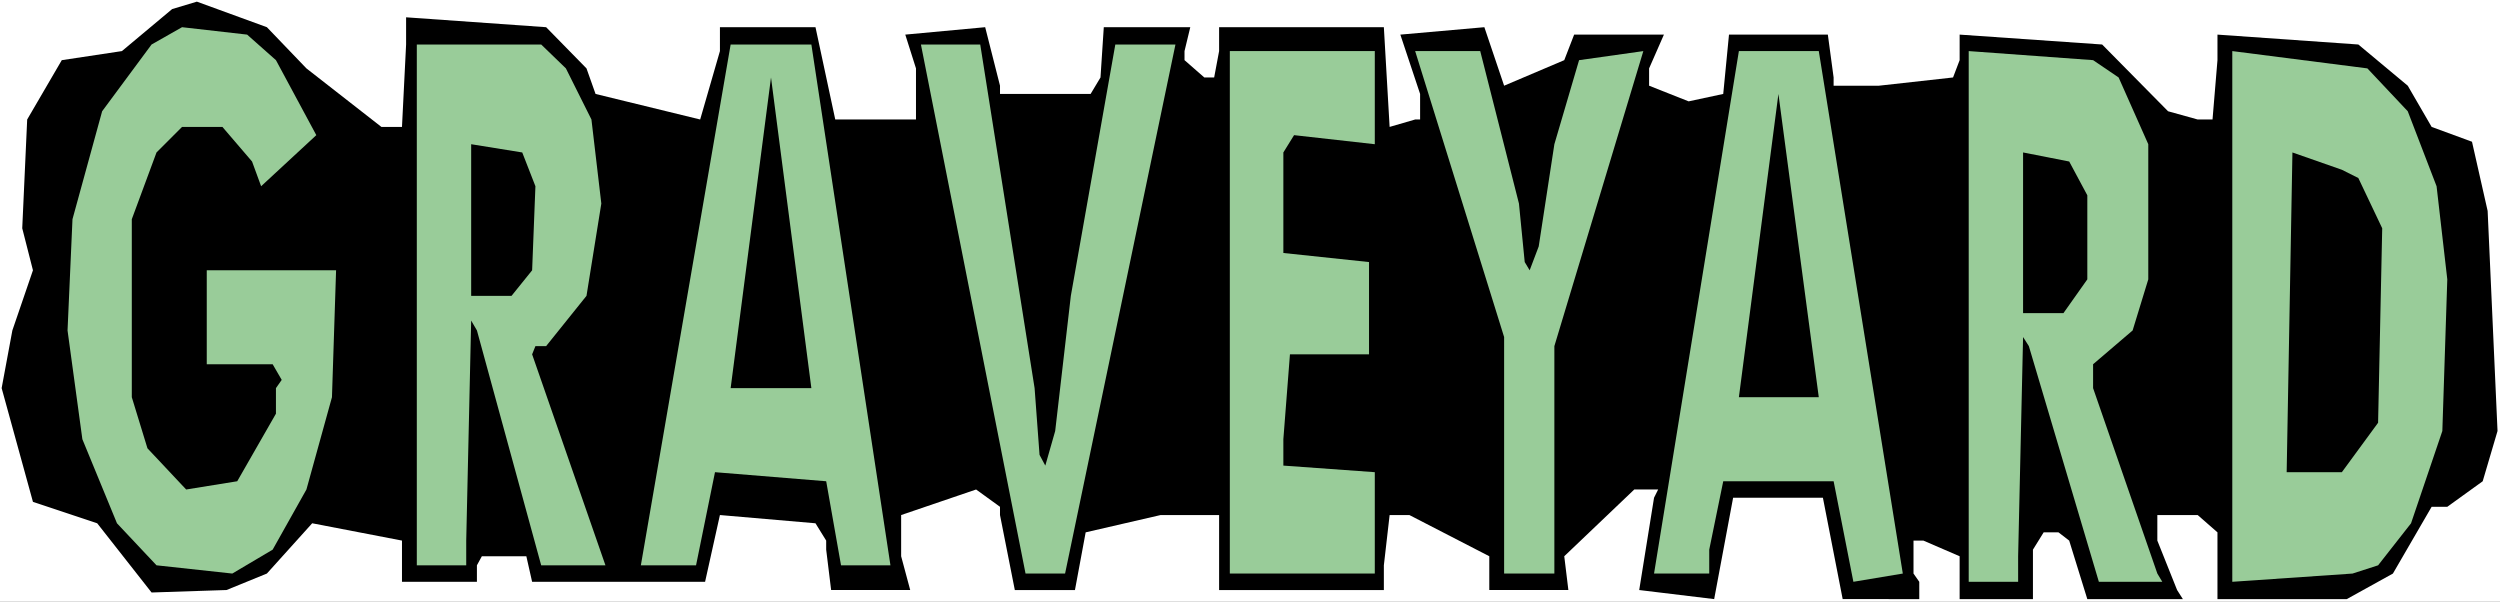
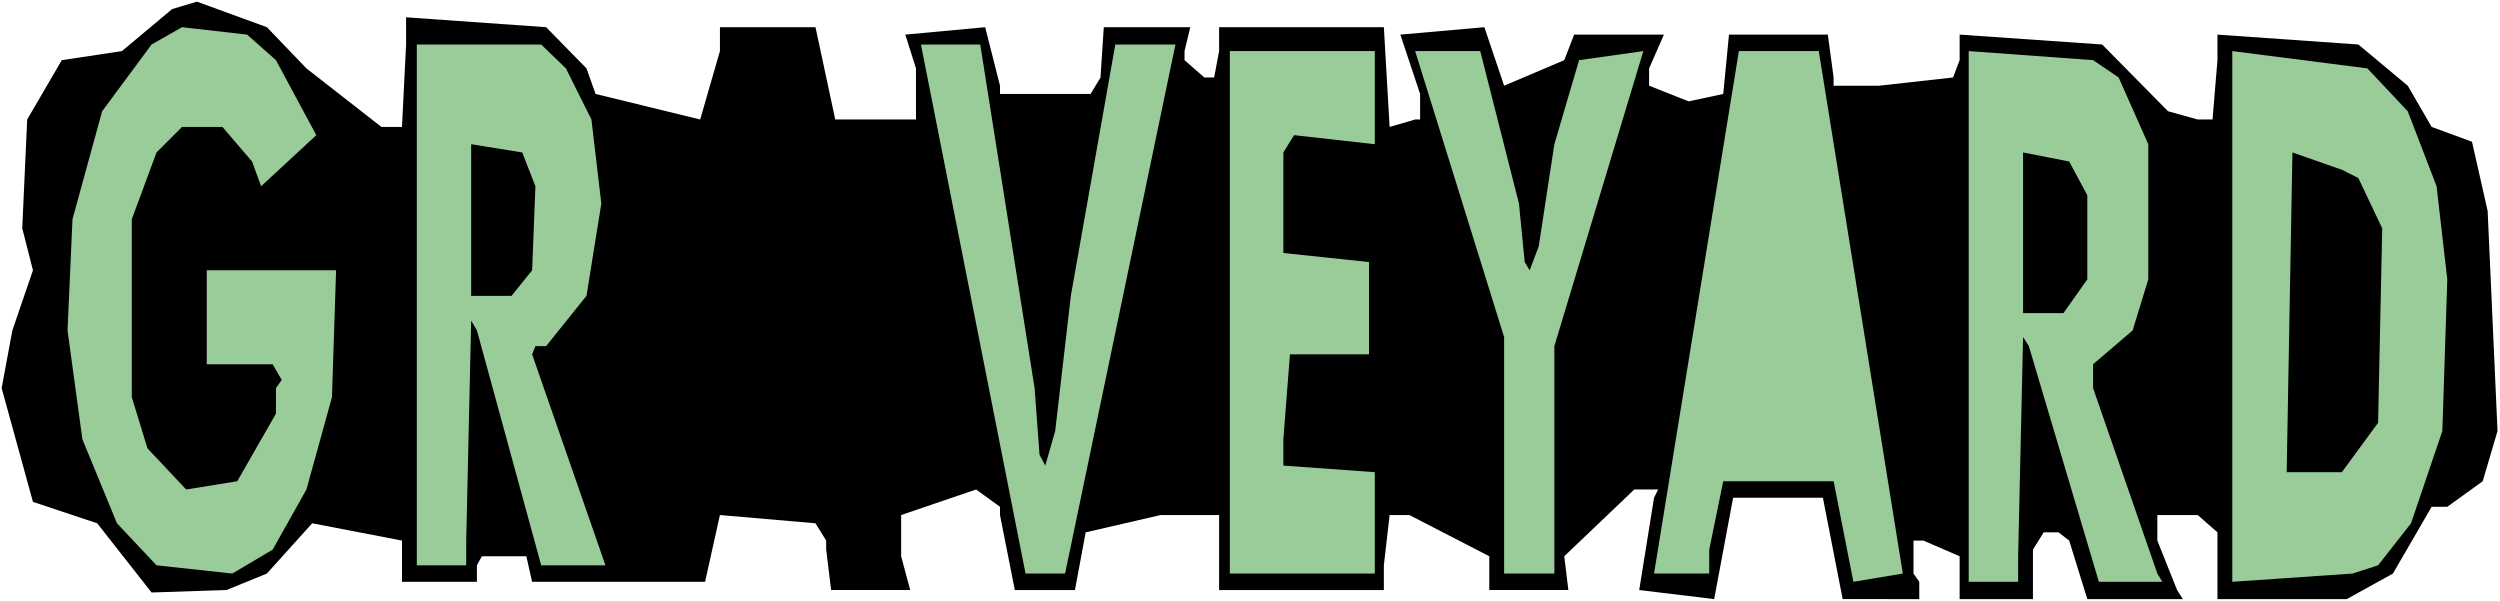
<svg xmlns="http://www.w3.org/2000/svg" xmlns:ns1="http://sodipodi.sourceforge.net/DTD/sodipodi-0.dtd" xmlns:ns2="http://www.inkscape.org/namespaces/inkscape" version="1.0" width="129.766mm" height="31.225mm" id="svg16" ns1:docname="Graveyard - Title.wmf">
  <rect width="100%" height="100%" fill="#808080" stroke="none" />
  <ns1:namedview id="namedview16" pagecolor="#ffffff" bordercolor="#000000" borderopacity="0.25" ns2:showpageshadow="2" ns2:pageopacity="0.0" ns2:pagecheckerboard="0" ns2:deskcolor="#d1d1d1" ns2:document-units="mm" />
  <defs id="defs1">
    <pattern id="WMFhbasepattern" patternUnits="userSpaceOnUse" width="6" height="6" x="0" y="0" />
  </defs>
  <path style="fill:#ffffff;fill-opacity:1;fill-rule:evenodd;stroke:none" d="M 0,118.017 H 490.455 V 0 H 0 Z" id="path1" />
  <path style="fill:#000000;fill-opacity:1;fill-rule:evenodd;stroke:none" d="m 60.115,13.418 14.706,11.478 h 4.04 L 79.669,8.73 V 3.395 l 27.472,1.94 7.918,8.083 1.778,5.012 20.523,5.012 3.878,-13.418 V 5.335 h 18.746 l 3.878,18.107 H 179.699 V 13.418 l -2.101,-6.628 15.675,-1.455 2.909,11.478 v 1.617 h 17.776 l 1.939,-3.233 0.646,-9.862 h 16.968 l -1.131,4.688 v 1.778 l 3.878,3.395 h 1.939 l 0.97,-5.173 V 5.335 h 32.32 l 1.131,19.562 5.01,-1.455 h 0.97 v -5.012 l -3.878,-11.64 16.483,-1.455 3.878,11.478 11.797,-5.012 1.939,-5.012 h 17.614 l -2.909,6.628 v 3.395 l 7.757,3.072 6.787,-1.455 1.131,-11.64 h 19.392 l 1.131,8.407 v 1.617 h 8.888 l 14.544,-1.617 1.293,-3.395 V 6.79 l 27.957,1.94 12.928,13.095 5.818,1.617 h 2.909 l 0.97,-11.64 V 6.79 l 27.634,1.94 9.696,8.083 4.686,8.083 7.918,2.91 3.07,13.58 1.939,43.165 -2.909,9.862 -6.949,5.012 h -3.07 l -7.595,13.095 -9.05,5.012 h -25.371 v -13.095 l -3.878,-3.395 h -7.918 v 5.012 l 3.878,9.7 1.131,1.778 h -18.746 l -3.555,-11.478 -2.101,-1.617 h -2.909 l -2.101,3.395 v 9.7 h -14.382 v -8.407 l -7.11,-3.072 h -1.939 v 6.467 l 1.131,1.617 v 3.395 H 361.499 L 357.62,97.647 h -17.614 l -3.717,19.885 -14.706,-1.778 2.909,-18.107 0.808,-1.617 h -4.686 l -13.736,13.095 0.808,6.628 h -15.514 v -6.628 l -15.675,-8.083 h -3.878 l -1.131,9.862 v 4.85 h -32.32 v -14.712 h -11.474 l -14.706,3.395 -2.101,11.317 h -11.797 l -2.909,-14.712 v -1.617 l -4.686,-3.395 -14.706,5.012 v 8.083 l 1.778,6.628 h -15.514 l -0.97,-7.922 v -1.778 l -2.101,-3.395 -18.746,-1.617 -2.909,13.095 h -33.936 l -1.131,-5.012 h -8.726 l -0.97,1.778 v 3.233 H 78.861 v -8.083 l -17.614,-3.395 -8.888,9.862 -7.918,3.233 -14.706,0.485 L 19.069,102.658 6.464,98.455 0.323,76.145 2.424,64.828 6.464,53.027 4.363,44.782 5.333,23.442 12.12,11.802 23.917,10.023 33.774,1.778 38.622,0.323 52.358,5.335 Z" id="path2" />
  <path style="fill:#99cc99;fill-opacity:1;fill-rule:evenodd;stroke:none" d="M 54.136,11.802 62.054,26.513 51.227,36.537 49.45,31.687 43.632,24.897 H 35.714 l -5.01,5.012 -4.848,13.095 v 34.92 l 3.07,10.023 7.595,8.083 10.019,-1.617 7.595,-13.257 V 76.145 L 55.267,74.528 53.49,71.457 H 40.562 V 53.027 H 65.933 L 65.125,77.923 60.115,96.03 53.49,107.832 45.571,112.52 30.704,110.903 22.947,102.658 16.16,86.168 13.251,64.828 14.221,43.003 20.038,21.825 29.734,8.73 35.714,5.335 48.48,6.79 Z" id="path3" />
  <path style="fill:#99cc99;fill-opacity:1;fill-rule:evenodd;stroke:none" d="m 111.019,13.418 5.01,10.023 1.939,16.49 -2.909,18.107 -7.918,9.862 h -2.101 l -0.646,1.617 14.382,41.387 H 106.171 L 93.566,64.828 92.435,62.888 91.465,106.053 v 4.85 H 81.77 V 8.73 h 24.402 z" id="path4" />
-   <path style="fill:#99cc99;fill-opacity:1;fill-rule:evenodd;stroke:none" d="m 174.689,110.903 h -9.696 l -2.909,-16.49 -21.816,-1.778 -3.717,18.268 H 125.725 L 143.339,8.73 h 15.837 z" id="path5" />
  <path style="fill:#99cc99;fill-opacity:1;fill-rule:evenodd;stroke:none" d="m 202.969,76.145 0.97,13.095 1.131,2.102 1.939,-6.79 3.07,-26.513 8.726,-49.308 h 11.797 L 208.949,112.52 h -7.757 L 180.669,8.73 h 11.635 z" id="path6" />
  <path style="fill:#99cc99;fill-opacity:1;fill-rule:evenodd;stroke:none" d="m 269.71,28.292 -15.837,-1.778 -2.101,3.395 v 19.723 l 16.806,1.778 v 18.107 h -15.514 l -1.293,16.652 v 5.173 l 17.938,1.293 V 112.52 H 241.269 V 10.023 h 28.442 z" id="path7" />
  <path style="fill:#99cc99;fill-opacity:1;fill-rule:evenodd;stroke:none" d="m 297.99,39.932 1.131,11.478 0.97,1.617 1.778,-4.688 3.07,-20.047 4.848,-16.49 12.605,-1.778 -17.453,57.877 v 44.62 h -9.858 V 66.122 L 277.628,10.023 h 12.766 z" id="path8" />
  <path style="fill:#99cc99;fill-opacity:1;fill-rule:evenodd;stroke:none" d="m 373.296,112.52 -9.696,1.617 -3.878,-19.723 h -21.654 l -2.747,13.418 v 4.688 H 324.492 L 341.137,10.023 h 15.675 z" id="path9" />
  <path style="fill:#99cc99;fill-opacity:1;fill-rule:evenodd;stroke:none" d="m 415.635,15.197 5.818,13.095 v 26.513 l -3.07,10.023 -7.757,6.628 v 4.688 l 12.605,36.375 0.97,1.617 h -12.443 l -13.736,-46.237 -1.131,-1.778 -0.97,43.003 v 5.012 h -9.696 V 10.023 l 24.402,1.778 z" id="path10" />
  <path style="fill:#99cc99;fill-opacity:1;fill-rule:evenodd;stroke:none" d="m 472.356,21.825 5.656,14.712 2.101,18.268 -0.97,29.747 -6.141,18.107 -6.464,8.245 -5.01,1.617 -23.594,1.617 V 10.023 l 26.502,3.395 z" id="path11" />
  <path style="fill:#000000;fill-opacity:1;fill-rule:evenodd;stroke:none" d="m 143.339,76.145 7.918,-60.948 7.918,60.948 z" id="path12" />
-   <path style="fill:#000000;fill-opacity:1;fill-rule:evenodd;stroke:none" d="m 341.137,77.923 7.757,-59.493 7.918,59.493 z" id="path13" />
  <path style="fill:#000000;fill-opacity:1;fill-rule:evenodd;stroke:none" d="m 105.04,36.537 -0.646,16.49 -4.04,5.012 H 92.435 V 28.292 l 10.019,1.617 z" id="path14" />
  <path style="fill:#000000;fill-opacity:1;fill-rule:evenodd;stroke:none" d="m 409.494,38.315 v 16.49 l -4.686,6.628 h -7.918 V 29.908 l 9.05,1.778 z" id="path15" />
  <path style="fill:#000000;fill-opacity:1;fill-rule:evenodd;stroke:none" d="m 462.66,34.92 4.686,9.862 -0.808,38.153 -7.11,9.7 h -10.827 l 1.131,-62.727 9.696,3.395 z" id="path16" />
</svg>